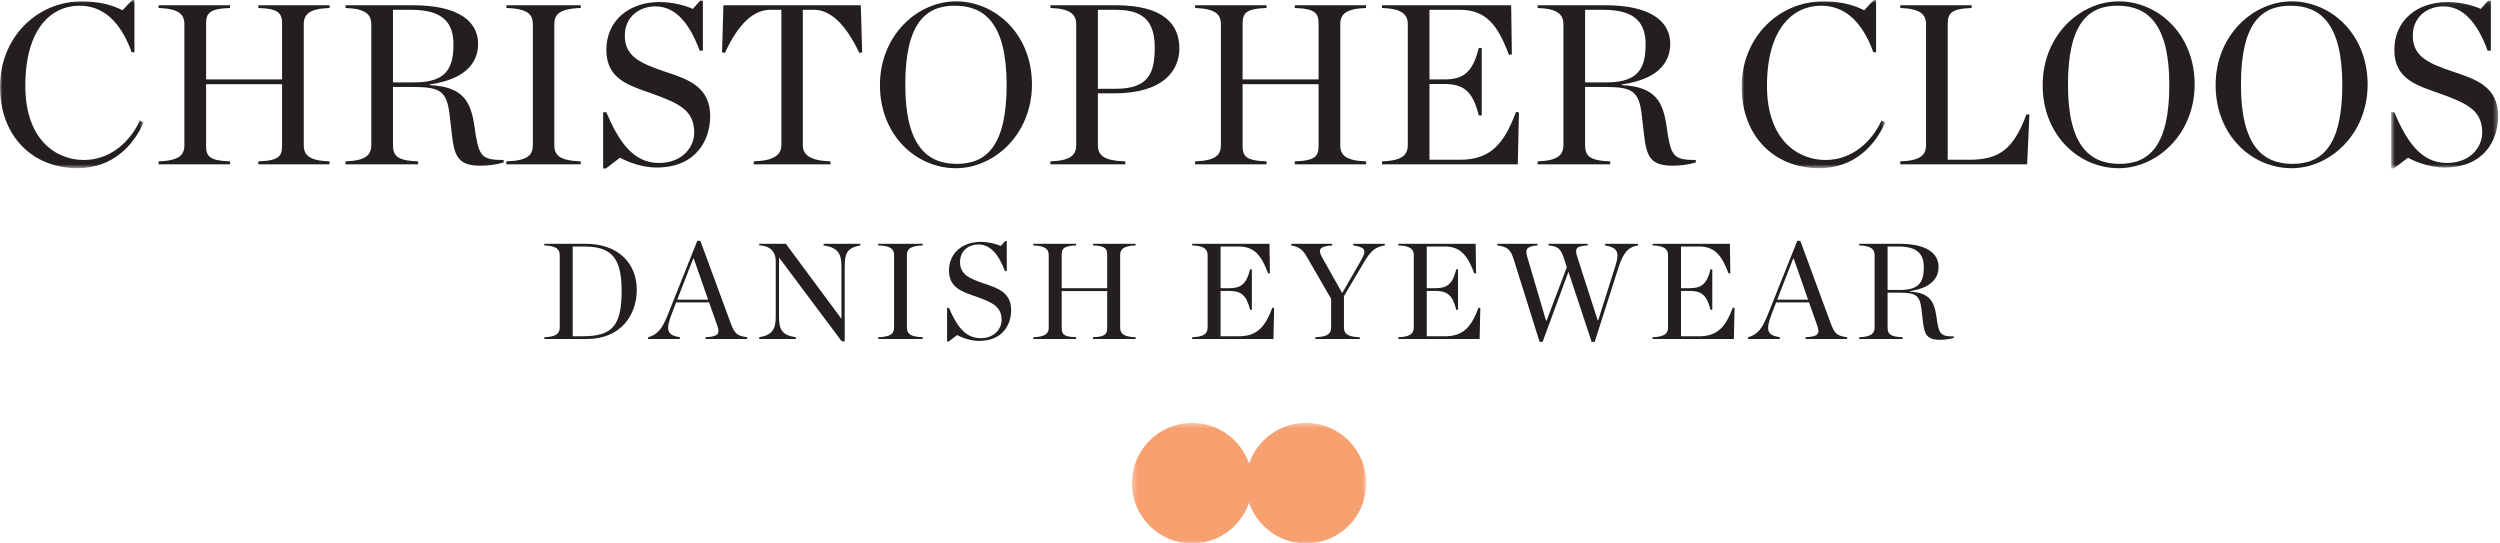
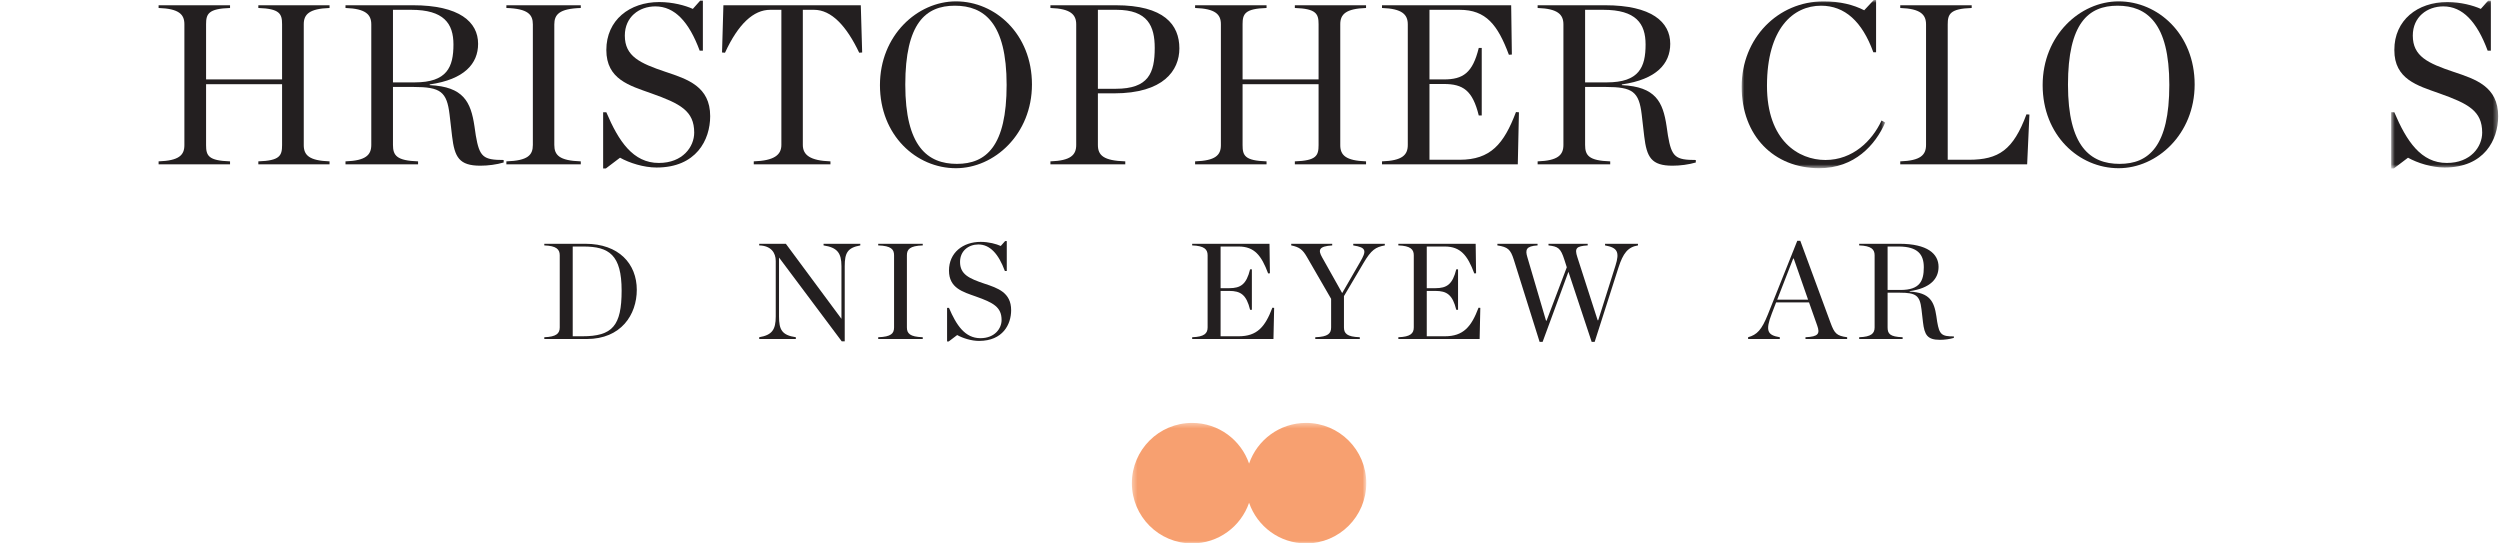
<svg xmlns="http://www.w3.org/2000/svg" xmlns:xlink="http://www.w3.org/1999/xlink" width="511px" height="111px" viewBox="0 0 511 111" version="1.1">
  <title>Group 66</title>
  <desc>Created with Sketch.</desc>
  <defs>
-     <polygon id="path-1" points="0 0.922 29.344 0.922 29.344 35.304 0 35.304" />
    <polygon id="path-3" points="0.993 0.922 30.336 0.922 30.336 35.304 0.993 35.304" />
    <polygon id="path-5" points="0.744 0.062 22.623 0.062 22.623 34.35 0.744 34.35" />
    <polygon id="path-7" points="0.355 0.363 48.269 0.363 48.269 25 0.355 25" />
  </defs>
  <g id="Page-1" stroke="none" stroke-width="1" fill="none" fill-rule="evenodd">
    <g id="Group-66" transform="translate(0, -1)">
      <g id="Group-65">
        <g id="Group-3" transform="translate(0, 0.078)">
          <mask id="mask-2" fill="white">
            <use xlink:href="#path-1" />
          </mask>
          <g id="Clip-2" />
          <path d="M-0,18.649 C-0,8.712 7.417,1.202 16.748,1.202 C20.153,1.202 22.859,1.901 25.052,3.021 L27.011,0.922 L27.478,0.922 L27.478,11.605 L26.918,11.605 C24.632,5.307 21.086,2.088 16.234,2.088 C10.543,2.088 5.178,6.706 5.178,18.462 C5.178,29.659 11.616,33.624 17.121,33.624 C22.719,33.624 26.685,29.706 28.598,25.554 L29.344,25.973 C27.337,30.545 23.092,35.304 15.861,35.304 C6.578,35.304 -0,28.679 -0,18.649" id="Fill-1" fill="#231F20" mask="url(#mask-2)" />
        </g>
        <path d="M32.418,33.982 C36.57,33.842 37.689,32.722 37.689,30.669 L37.689,5.944 C37.689,3.938 36.57,2.772 32.418,2.632 L32.418,2.072 L47.02,2.072 L47.02,2.632 C42.588,2.772 42.122,3.845 42.122,5.944 L42.122,17.234 L57.656,17.234 L57.656,5.944 C57.656,3.845 57.19,2.772 52.805,2.632 L52.805,2.072 L67.359,2.072 L67.359,2.632 C63.208,2.772 62.088,3.938 62.088,5.944 L62.088,30.669 C62.088,32.722 63.208,33.842 67.359,33.982 L67.359,34.588 L52.805,34.588 L52.805,33.982 C57.19,33.842 57.656,32.815 57.656,30.669 L57.656,18.213 L42.122,18.213 L42.122,30.669 C42.122,32.815 42.588,33.842 47.02,33.982 L47.02,34.588 L32.418,34.588 L32.418,33.982 Z" id="Fill-4" fill="#231F20" />
        <path d="M84.755,17.84 C91.38,17.84 92.686,14.716 92.686,10.097 C92.686,5.804 90.726,3.006 84.055,3.006 L80.323,3.006 L80.323,17.84 L84.755,17.84 Z M80.323,30.623 C80.323,32.77 81.069,33.842 85.455,33.983 L85.455,34.589 L70.62,34.589 L70.62,33.983 C74.772,33.842 75.891,32.675 75.891,30.623 L75.891,5.99 C75.891,3.986 74.772,2.772 70.62,2.632 L70.62,2.072 L84.381,2.072 C93.899,2.072 97.724,5.478 97.724,9.957 C97.724,14.014 94.925,17.235 87.834,18.261 L87.834,18.401 C94.738,18.727 96.231,21.805 96.978,26.797 L97.257,28.71 C98.004,33.096 98.797,33.702 102.949,33.702 L102.949,34.215 C101.503,34.635 99.777,34.868 98.191,34.868 C93.852,34.868 92.919,33.142 92.406,28.851 L91.893,24.419 C91.333,19.753 90.073,18.773 84.522,18.773 L80.323,18.773 L80.323,30.623 Z" id="Fill-6" fill="#231F20" />
        <path d="M103.504,33.982 C107.936,33.842 108.916,32.675 108.916,30.623 L108.916,5.991 C108.916,3.985 107.936,2.772 103.504,2.632 L103.504,2.072 L118.712,2.072 L118.712,2.632 C114.281,2.772 113.301,3.985 113.301,5.991 L113.301,30.623 C113.301,32.675 114.281,33.842 118.712,33.982 L118.712,34.588 L103.504,34.588 L103.504,33.982 Z" id="Fill-8" fill="#231F20" />
        <path d="M123.282,23.952 L123.935,23.952 C126.454,29.877 129.393,34.308 134.664,34.308 C139.563,34.308 141.896,30.996 141.896,28.104 C141.896,23.672 139.05,22.18 133.125,20.08 C128.693,18.494 123.935,17.234 123.935,11.216 C123.935,5.105 128.693,1.42 134.758,1.42 C137.51,1.42 140.076,2.119 141.616,2.819 L143.109,1.14 L143.668,1.14 L143.668,11.356 L143.015,11.356 C140.823,5.431 137.884,2.306 133.965,2.306 C130.653,2.306 127.714,4.452 127.714,8.277 C127.714,12.522 130.793,13.922 136.064,15.695 C140.543,17.188 145.161,18.681 145.161,24.745 C145.161,29.597 142.316,35.242 134.198,35.242 C131.586,35.242 128.647,34.308 126.734,33.236 L123.842,35.428 L123.282,35.428 L123.282,23.952 Z" id="Fill-10" fill="#231F20" />
        <path d="M154.068,33.982 C158.22,33.842 159.713,32.675 159.713,30.623 L159.713,3.005 L157.427,3.005 C154.021,3.005 150.896,5.898 148.19,11.776 L147.584,11.729 L147.863,2.072 L175.947,2.072 L176.227,11.729 L175.621,11.776 C173.008,6.271 169.929,3.005 166.384,3.005 L164.098,3.005 L164.098,30.623 C164.098,32.675 165.591,33.842 169.743,33.982 L169.743,34.588 L154.068,34.588 L154.068,33.982 Z" id="Fill-12" fill="#231F20" />
        <path d="M205.754,18.354 C205.754,5.711 201.182,2.166 195.164,2.166 C189.193,2.166 185.041,5.758 185.041,18.307 C185.041,30.95 189.613,34.495 195.584,34.495 C201.556,34.495 205.754,30.903 205.754,18.354 M179.862,18.401 C179.862,8.231 187.513,1.28 195.397,1.28 C203.468,1.28 210.932,7.998 210.932,18.261 C210.932,28.431 203.235,35.382 195.397,35.382 C187.28,35.382 179.862,28.664 179.862,18.401" id="Fill-14" fill="#231F20" />
        <path d="M228.048,19.147 C234.766,19.147 236.026,15.928 236.026,10.796 C236.026,6.365 234.626,3.005 228.188,3.005 L224.41,3.005 L224.41,19.147 L228.048,19.147 Z M214.706,33.982 C218.858,33.842 219.978,32.676 219.978,30.624 L219.978,5.991 C219.978,3.985 218.858,2.772 214.706,2.633 L214.706,2.073 L228.048,2.073 C237.938,2.073 241.064,6.038 241.064,10.89 C241.064,15.415 237.798,20.08 227.722,20.08 L224.41,20.08 L224.41,30.624 C224.41,32.77 225.576,33.842 230.007,33.982 L230.007,34.589 L214.706,34.589 L214.706,33.982 Z" id="Fill-16" fill="#231F20" />
        <path d="M244.279,33.982 C248.431,33.842 249.55,32.722 249.55,30.669 L249.55,5.944 C249.55,3.938 248.431,2.772 244.279,2.632 L244.279,2.072 L258.882,2.072 L258.882,2.632 C254.449,2.772 253.983,3.845 253.983,5.944 L253.983,17.234 L269.517,17.234 L269.517,5.944 C269.517,3.845 269.051,2.772 264.666,2.632 L264.666,2.072 L279.22,2.072 L279.22,2.632 C275.069,2.772 273.95,3.938 273.95,5.944 L273.95,30.669 C273.95,32.722 275.069,33.842 279.22,33.982 L279.22,34.588 L264.666,34.588 L264.666,33.982 C269.051,33.842 269.517,32.815 269.517,30.669 L269.517,18.213 L253.983,18.213 L253.983,30.669 C253.983,32.815 254.449,33.842 258.882,33.982 L258.882,34.588 L244.279,34.588 L244.279,33.982 Z" id="Fill-18" fill="#231F20" />
        <path d="M282.48,33.982 C286.632,33.842 287.752,32.675 287.752,30.623 L287.752,5.991 C287.752,3.985 286.632,2.772 282.48,2.632 L282.48,2.072 L308.884,2.072 L309.025,12.149 L308.418,12.195 C306.132,6.084 303.753,3.005 298.342,3.005 L292.184,3.005 L292.184,17.234 L295.123,17.234 C299.042,17.234 301.001,15.928 302.26,10.796 L302.867,10.796 L302.867,24.605 L302.26,24.605 C301.001,19.473 299.042,18.167 295.123,18.167 L292.184,18.167 L292.184,33.655 L298.342,33.655 C304.686,33.655 307.392,30.436 309.865,23.905 L310.471,23.952 L310.238,34.588 L282.48,34.588 L282.48,33.982 Z" id="Fill-20" fill="#231F20" />
        <path d="M328.427,17.84 C335.051,17.84 336.358,14.716 336.358,10.097 C336.358,5.804 334.399,3.006 327.728,3.006 L323.995,3.006 L323.995,17.84 L328.427,17.84 Z M323.995,30.623 C323.995,32.77 324.742,33.842 329.127,33.983 L329.127,34.589 L314.292,34.589 L314.292,33.983 C318.444,33.842 319.563,32.675 319.563,30.623 L319.563,5.99 C319.563,3.986 318.444,2.772 314.292,2.632 L314.292,2.072 L328.054,2.072 C337.571,2.072 341.397,5.478 341.397,9.957 C341.397,14.014 338.598,17.235 331.506,18.261 L331.506,18.401 C338.41,18.727 339.904,21.805 340.65,26.797 L340.93,28.71 C341.676,33.096 342.469,33.702 346.621,33.702 L346.621,34.215 C345.175,34.635 343.448,34.868 341.864,34.868 C337.525,34.868 336.591,33.142 336.077,28.851 L335.565,24.419 C335.005,19.753 333.745,18.773 328.194,18.773 L323.995,18.773 L323.995,30.623 Z" id="Fill-22" fill="#231F20" />
        <g id="Group-26" transform="translate(355, 0.078)">
          <mask id="mask-4" fill="white">
            <use xlink:href="#path-3" />
          </mask>
          <g id="Clip-25" />
          <path d="M0.993,18.649 C0.993,8.712 8.41,1.202 17.741,1.202 C21.145,1.202 23.851,1.901 26.044,3.021 L28.003,0.922 L28.47,0.922 L28.47,11.605 L27.91,11.605 C25.625,5.307 22.079,2.088 17.227,2.088 C11.536,2.088 6.171,6.706 6.171,18.462 C6.171,29.659 12.609,33.624 18.113,33.624 C23.712,33.624 27.677,29.706 29.59,25.554 L30.336,25.973 C28.331,30.545 24.085,35.304 16.853,35.304 C7.57,35.304 0.993,28.679 0.993,18.649" id="Fill-24" fill="#231F20" mask="url(#mask-4)" />
        </g>
        <path d="M388.411,33.982 C392.562,33.842 393.682,32.675 393.682,30.623 L393.682,5.991 C393.682,3.985 392.562,2.772 388.411,2.632 L388.411,2.072 L403.013,2.072 L403.013,2.632 C398.581,2.772 398.114,3.892 398.114,5.991 L398.114,33.655 L402.407,33.655 C408.564,33.655 411.503,31.649 414.209,24.372 L414.815,24.418 L414.349,34.588 L388.411,34.588 L388.411,33.982 Z" id="Fill-27" fill="#231F20" />
        <path d="M443.408,18.354 C443.408,5.711 438.837,2.166 432.818,2.166 C426.847,2.166 422.695,5.758 422.695,18.307 C422.695,30.95 427.267,34.495 433.239,34.495 C439.21,34.495 443.408,30.903 443.408,18.354 M417.517,18.401 C417.517,8.231 425.168,1.28 433.052,1.28 C441.123,1.28 448.587,7.998 448.587,18.261 C448.587,28.431 440.889,35.382 433.052,35.382 C424.934,35.382 417.517,28.664 417.517,18.401" id="Fill-29" fill="#231F20" />
-         <path d="M478.764,18.354 C478.764,5.711 474.193,2.166 468.174,2.166 C462.203,2.166 458.051,5.758 458.051,18.307 C458.051,30.95 462.623,34.495 468.595,34.495 C474.566,34.495 478.764,30.903 478.764,18.354 M452.873,18.401 C452.873,8.231 460.524,1.28 468.408,1.28 C476.479,1.28 483.943,7.998 483.943,18.261 C483.943,28.431 476.245,35.382 468.408,35.382 C460.29,35.382 452.873,28.664 452.873,18.401" id="Fill-31" fill="#231F20" />
        <g id="Group-35" transform="translate(488, 1.078)">
          <mask id="mask-6" fill="white">
            <use xlink:href="#path-5" />
          </mask>
          <g id="Clip-34" />
          <path d="M0.744,22.874 L1.397,22.874 C3.916,28.799 6.855,33.23 12.128,33.23 C17.026,33.23 19.358,29.918 19.358,27.026 C19.358,22.594 16.513,21.102 10.588,19.002 C6.156,17.416 1.397,16.156 1.397,10.138 C1.397,4.027 6.156,0.342 12.221,0.342 C14.973,0.342 17.539,1.041 19.078,1.741 L20.571,0.062 L21.131,0.062 L21.131,10.278 L20.478,10.278 C18.285,4.353 15.347,1.228 11.428,1.228 C8.115,1.228 5.176,3.374 5.176,7.199 C5.176,11.444 8.255,12.844 13.527,14.617 C18.005,16.11 22.624,17.603 22.624,23.667 C22.624,28.519 19.778,34.164 11.661,34.164 C9.048,34.164 6.109,33.23 4.197,32.158 L1.305,34.35 L0.744,34.35 L0.744,22.874 Z" id="Fill-33" fill="#231F20" mask="url(#mask-6)" />
        </g>
        <g id="Group-38" transform="translate(231, 87.078)">
          <mask id="mask-8" fill="white">
            <use xlink:href="#path-7" />
          </mask>
          <g id="Clip-37" />
          <path d="M35.951,0.363 C30.552,0.363 25.975,3.842 24.312,8.677 C22.648,3.842 18.072,0.363 12.673,0.363 C5.87,0.363 0.355,5.88 0.355,12.681 C0.355,19.485 5.87,25 12.673,25 C18.072,25 22.648,21.52 24.312,16.686 C25.975,21.52 30.552,25 35.951,25 C42.754,25 48.269,19.485 48.269,12.681 C48.269,5.88 42.754,0.363 35.951,0.363" id="Fill-36" fill="#F7A070" mask="url(#mask-8)" />
        </g>
        <path d="M119.046,69.734 C125.161,69.734 127.06,67.612 127.06,60.407 C127.06,53.09 124.491,51.388 119.241,51.388 L117.064,51.388 L117.064,69.734 L119.046,69.734 Z M111.255,69.928 C113.74,69.844 114.411,69.147 114.411,67.919 L114.411,53.175 C114.411,51.974 113.74,51.248 111.255,51.164 L111.255,50.83 L119.66,50.83 C126.502,50.83 130.16,54.934 130.16,60.239 C130.16,65.322 126.948,70.293 119.94,70.293 L111.255,70.293 L111.255,69.928 Z" id="Fill-39" fill="#231F20" />
-         <path d="M144.738,62.25 L141.806,53.845 L141.695,53.845 L138.427,62.25 L144.738,62.25 Z M144.933,62.809 L138.204,62.809 L137.31,65.126 C135.97,68.616 136.417,69.51 138.958,69.929 L138.958,70.292 L132.48,70.292 L132.48,69.929 C134.295,69.427 135.244,68.449 136.501,65.321 L142.532,50.215 L143.146,50.215 L149.345,67.025 C150.127,69.119 150.546,69.649 152.724,69.929 L152.724,70.292 L144.208,70.292 L144.208,69.929 C146.86,69.817 147.196,69.203 146.609,67.556 L144.933,62.809 Z" id="Fill-41" fill="#231F20" />
        <path d="M159.26,53.678 L159.232,53.678 L159.232,65.685 C159.232,68.394 159.819,69.51 162.667,69.929 L162.667,70.292 L155.183,70.292 L155.183,69.929 C157.808,69.483 158.562,68.394 158.562,65.685 L158.562,54.348 C158.562,52.645 157.585,51.22 155.183,51.164 L155.183,50.829 L160.628,50.829 L171.965,66.132 L171.993,66.132 L171.993,55.409 C171.993,52.7 171.128,51.583 168.335,51.164 L168.335,50.829 L175.846,50.829 L175.846,51.164 C173.222,51.639 172.663,52.7 172.663,55.409 L172.663,70.767 L172.049,70.767 L159.26,53.678 Z" id="Fill-43" fill="#231F20" />
        <path d="M179.507,69.929 C182.16,69.845 182.746,69.148 182.746,67.919 L182.746,53.175 C182.746,51.974 182.16,51.248 179.507,51.164 L179.507,50.829 L188.61,50.829 L188.61,51.164 C185.957,51.248 185.371,51.974 185.371,53.175 L185.371,67.919 C185.371,69.148 185.957,69.845 188.61,69.929 L188.61,70.292 L179.507,70.292 L179.507,69.929 Z" id="Fill-45" fill="#231F20" />
        <path d="M193.582,63.926 L193.972,63.926 C195.48,67.472 197.239,70.124 200.394,70.124 C203.327,70.124 204.724,68.142 204.724,66.41 C204.724,63.758 203.019,62.864 199.474,61.608 C196.821,60.658 193.972,59.905 193.972,56.303 C193.972,52.645 196.821,50.439 200.451,50.439 C202.099,50.439 203.633,50.858 204.555,51.277 L205.448,50.271 L205.785,50.271 L205.785,56.386 L205.393,56.386 C204.081,52.84 202.321,50.969 199.976,50.969 C197.994,50.969 196.233,52.253 196.233,54.543 C196.233,57.084 198.077,57.922 201.232,58.984 C203.913,59.877 206.678,60.771 206.678,64.401 C206.678,67.304 204.975,70.683 200.115,70.683 C198.552,70.683 196.792,70.124 195.648,69.483 L193.917,70.795 L193.582,70.795 L193.582,63.926 Z" id="Fill-47" fill="#231F20" />
-         <path d="M211.203,69.929 C213.688,69.845 214.358,69.175 214.358,67.947 L214.358,53.147 C214.358,51.947 213.688,51.248 211.203,51.164 L211.203,50.829 L219.943,50.829 L219.943,51.164 C217.29,51.248 217.011,51.891 217.011,53.147 L217.011,59.905 L226.309,59.905 L226.309,53.147 C226.309,51.891 226.03,51.248 223.406,51.164 L223.406,50.829 L232.118,50.829 L232.118,51.164 C229.632,51.248 228.962,51.947 228.962,53.147 L228.962,67.947 C228.962,69.175 229.632,69.845 232.118,69.929 L232.118,70.292 L223.406,70.292 L223.406,69.929 C226.03,69.845 226.309,69.231 226.309,67.947 L226.309,60.491 L217.011,60.491 L217.011,67.947 C217.011,69.231 217.29,69.845 219.943,69.929 L219.943,70.292 L211.203,70.292 L211.203,69.929 Z" id="Fill-49" fill="#231F20" />
        <path d="M243.681,69.929 C246.166,69.845 246.836,69.148 246.836,67.919 L246.836,53.175 C246.836,51.974 246.166,51.248 243.681,51.164 L243.681,50.829 L259.486,50.829 L259.57,56.861 L259.206,56.889 C257.838,53.231 256.414,51.388 253.175,51.388 L249.489,51.388 L249.489,59.905 L251.248,59.905 C253.594,59.905 254.767,59.122 255.521,56.051 L255.883,56.051 L255.883,64.317 L255.521,64.317 C254.767,61.245 253.594,60.463 251.248,60.463 L249.489,60.463 L249.489,69.734 L253.175,69.734 C256.972,69.734 258.592,67.807 260.072,63.898 L260.435,63.926 L260.295,70.292 L243.681,70.292 L243.681,69.929 Z" id="Fill-51" fill="#231F20" />
        <path d="M278,54.571 C279.341,52.281 279.341,51.583 276.604,51.164 L276.604,50.829 L283.055,50.829 L283.055,51.164 C281.184,51.499 280.29,52.057 278.698,54.766 L274.705,61.524 L274.705,67.919 C274.705,69.147 275.291,69.844 277.944,69.928 L277.944,70.292 L268.841,70.292 L268.841,69.928 C271.494,69.844 272.08,69.147 272.08,67.919 L272.08,62.082 L267.11,53.482 C266.272,52.03 265.602,51.499 263.927,51.164 L263.927,50.829 L272.304,50.829 L272.304,51.164 C269.539,51.332 269.399,52.113 270.237,53.593 L274.342,60.909 L278,54.571 Z" id="Fill-53" fill="#231F20" />
        <path d="M285.822,69.929 C288.307,69.845 288.977,69.148 288.977,67.919 L288.977,53.175 C288.977,51.974 288.307,51.248 285.822,51.164 L285.822,50.829 L301.627,50.829 L301.711,56.861 L301.347,56.889 C299.979,53.231 298.555,51.388 295.316,51.388 L291.63,51.388 L291.63,59.905 L293.389,59.905 C295.735,59.905 296.908,59.122 297.662,56.051 L298.024,56.051 L298.024,64.317 L297.662,64.317 C296.908,61.245 295.735,60.463 293.389,60.463 L291.63,60.463 L291.63,69.734 L295.316,69.734 C299.113,69.734 300.733,67.807 302.213,63.898 L302.576,63.926 L302.436,70.292 L285.822,70.292 L285.822,69.929 Z" id="Fill-55" fill="#231F20" />
        <path d="M319.75,54.069 C318.996,51.696 318.465,51.388 316.511,51.164 L316.511,50.83 L324.524,50.83 L324.524,51.164 C322.179,51.303 321.816,51.752 322.402,53.538 L326.563,66.466 L326.675,66.466 L330.193,55.325 C331.114,52.45 330.557,51.611 328.071,51.164 L328.071,50.83 L334.801,50.83 L334.801,51.164 C332.734,51.499 331.757,52.757 330.808,55.715 L325.949,70.879 L325.335,70.879 L320.588,56.553 L315.31,70.879 L314.695,70.879 L309.418,54.069 C308.748,51.974 308.218,51.499 306.067,51.164 L306.067,50.83 L314.276,50.83 L314.276,51.164 C311.931,51.303 311.735,52.057 312.183,53.538 L316.008,66.549 L316.12,66.549 L320.252,55.632 L319.75,54.069 Z" id="Fill-57" fill="#231F20" />
-         <path d="M337.792,69.929 C340.277,69.845 340.947,69.148 340.947,67.919 L340.947,53.175 C340.947,51.974 340.277,51.248 337.792,51.164 L337.792,50.829 L353.597,50.829 L353.681,56.861 L353.317,56.889 C351.949,53.231 350.525,51.388 347.286,51.388 L343.6,51.388 L343.6,59.905 L345.359,59.905 C347.705,59.905 348.878,59.122 349.632,56.051 L349.994,56.051 L349.994,64.317 L349.632,64.317 C348.878,61.245 347.705,60.463 345.359,60.463 L343.6,60.463 L343.6,69.734 L347.286,69.734 C351.083,69.734 352.703,67.807 354.183,63.898 L354.546,63.926 L354.406,70.292 L337.792,70.292 L337.792,69.929 Z" id="Fill-59" fill="#231F20" />
        <path d="M369.571,62.25 L366.639,53.845 L366.527,53.845 L363.26,62.25 L369.571,62.25 Z M369.766,62.809 L363.037,62.809 L362.143,65.126 C360.803,68.616 361.25,69.51 363.791,69.929 L363.791,70.292 L357.312,70.292 L357.312,69.929 C359.128,69.427 360.077,68.449 361.334,65.321 L367.365,50.215 L367.979,50.215 L374.178,67.025 C374.961,69.119 375.38,69.649 377.557,69.929 L377.557,70.292 L369.041,70.292 L369.041,69.929 C371.693,69.817 372.028,69.203 371.442,67.556 L369.766,62.809 Z" id="Fill-61" fill="#231F20" />
        <path d="M388.478,60.268 C392.443,60.268 393.225,58.397 393.225,55.632 C393.225,53.064 392.052,51.388 388.059,51.388 L385.825,51.388 L385.825,60.268 L388.478,60.268 Z M385.825,67.919 C385.825,69.204 386.272,69.845 388.897,69.929 L388.897,70.292 L380.017,70.292 L380.017,69.929 C382.502,69.845 383.172,69.148 383.172,67.919 L383.172,53.175 C383.172,51.974 382.502,51.248 380.017,51.164 L380.017,50.83 L388.254,50.83 C393.951,50.83 396.241,52.869 396.241,55.548 C396.241,57.978 394.565,59.905 390.321,60.519 L390.321,60.603 C394.454,60.798 395.347,62.641 395.793,65.629 L395.961,66.774 C396.408,69.399 396.882,69.762 399.368,69.762 L399.368,70.069 C398.502,70.321 397.469,70.46 396.52,70.46 C393.922,70.46 393.365,69.427 393.057,66.858 L392.75,64.206 C392.415,61.413 391.661,60.827 388.338,60.827 L385.825,60.827 L385.825,67.919 Z" id="Fill-63" fill="#231F20" />
      </g>
    </g>
  </g>
</svg>